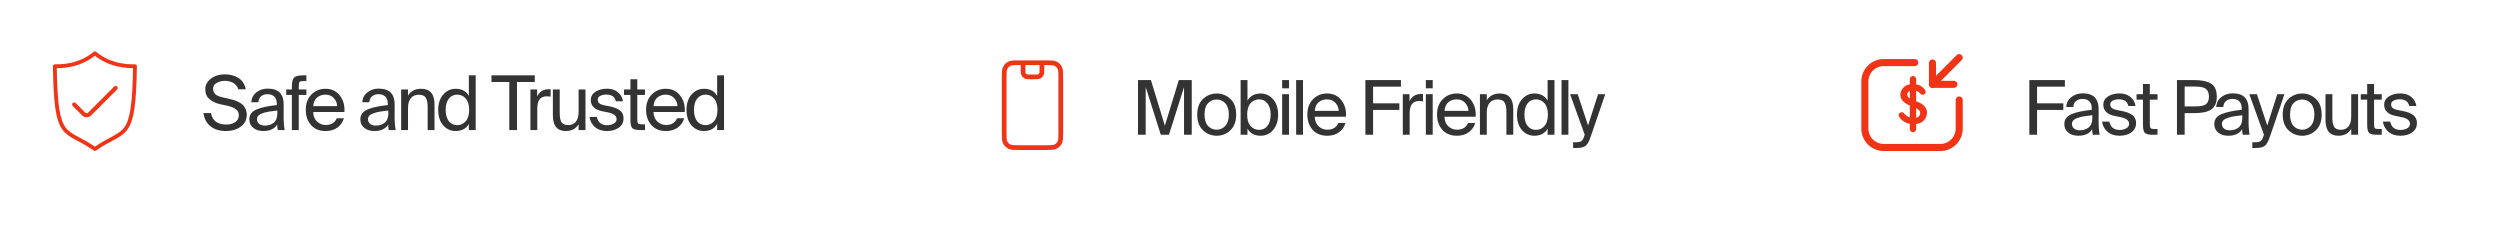
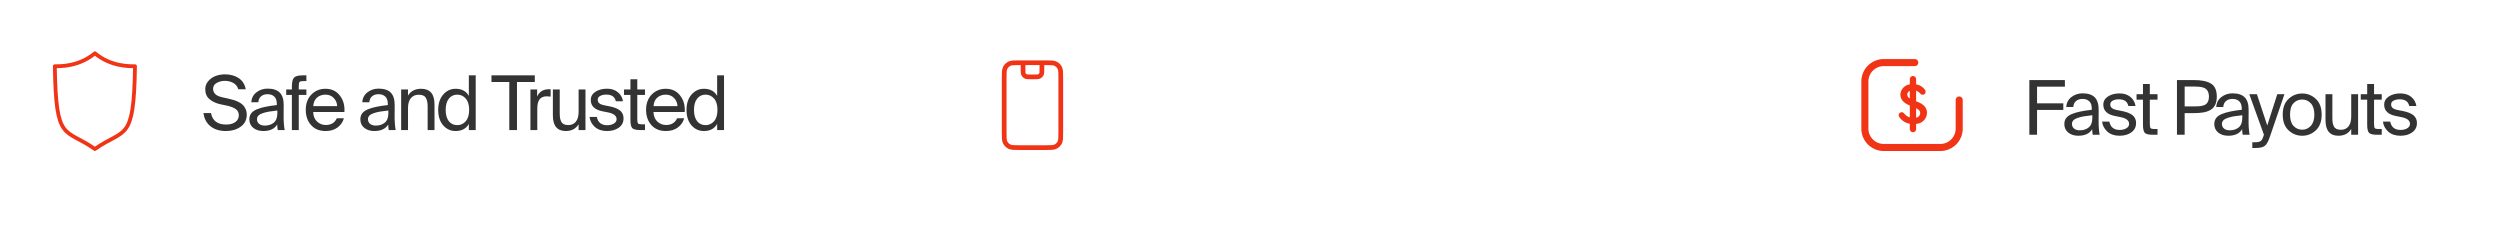
<svg xmlns="http://www.w3.org/2000/svg" width="228" height="23" viewBox="0 0 228 23" fill="none">
  <path d="M20.523 6.781C21.005 6.781 21.417 6.894 21.762 7.118C22.106 7.343 22.324 7.685 22.415 8.144H21.734C21.656 7.878 21.5 7.683 21.266 7.559C21.037 7.435 20.78 7.373 20.495 7.373C20.247 7.373 20.009 7.433 19.779 7.552C19.55 7.671 19.435 7.855 19.435 8.103C19.435 8.493 19.706 8.747 20.247 8.866L20.826 8.997C21.005 9.034 21.16 9.073 21.294 9.114C21.431 9.156 21.58 9.215 21.741 9.293C21.901 9.371 22.032 9.458 22.133 9.555C22.239 9.651 22.326 9.777 22.395 9.933C22.468 10.089 22.505 10.264 22.505 10.456C22.505 10.924 22.319 11.291 21.947 11.557C21.58 11.819 21.133 11.95 20.605 11.95C20.023 11.95 19.55 11.803 19.188 11.509C18.83 11.216 18.619 10.816 18.555 10.312H19.243C19.376 11.009 19.834 11.358 20.619 11.358C20.982 11.358 21.266 11.28 21.473 11.124C21.679 10.968 21.782 10.766 21.782 10.518C21.782 10.275 21.69 10.087 21.507 9.954C21.323 9.821 21.057 9.715 20.709 9.637L20.089 9.507C19.695 9.419 19.367 9.266 19.105 9.045C18.848 8.825 18.72 8.525 18.72 8.144C18.72 7.846 18.816 7.591 19.009 7.38C19.201 7.164 19.428 7.011 19.69 6.919C19.956 6.827 20.234 6.781 20.523 6.781ZM22.741 10.883C22.741 10.672 22.797 10.491 22.907 10.339C23.021 10.188 23.196 10.064 23.43 9.968C23.668 9.871 23.925 9.796 24.201 9.741C24.48 9.681 24.829 9.628 25.247 9.582V9.493C25.247 9.176 25.169 8.947 25.013 8.805C24.861 8.662 24.659 8.591 24.407 8.591C24.15 8.591 23.948 8.658 23.801 8.791C23.654 8.919 23.574 9.098 23.561 9.328H22.914C22.941 8.947 23.099 8.644 23.388 8.419C23.682 8.194 24.019 8.082 24.4 8.082C24.909 8.082 25.283 8.206 25.522 8.454C25.761 8.701 25.878 9.087 25.873 9.61L25.866 10.463C25.861 11.037 25.893 11.502 25.962 11.86H25.329C25.302 11.681 25.286 11.511 25.281 11.351C25.042 11.75 24.62 11.95 24.015 11.95C23.652 11.95 23.349 11.856 23.106 11.668C22.863 11.475 22.741 11.213 22.741 10.883ZM25.295 10.078C24.987 10.11 24.728 10.144 24.517 10.181C24.311 10.218 24.12 10.266 23.946 10.325C23.771 10.385 23.643 10.461 23.561 10.553C23.478 10.64 23.437 10.745 23.437 10.869C23.437 11.048 23.501 11.19 23.629 11.296C23.758 11.401 23.932 11.454 24.152 11.454C24.483 11.454 24.756 11.365 24.971 11.186C25.187 11.007 25.295 10.716 25.295 10.312V10.078ZM26.62 7.889C26.62 7.49 26.684 7.222 26.813 7.084C26.941 6.942 27.21 6.871 27.618 6.871H27.942V7.394H27.632C27.467 7.394 27.361 7.424 27.315 7.483C27.27 7.538 27.247 7.662 27.247 7.855V8.158H27.942V8.66H27.247V11.86H26.62V8.66H26.104V8.158H26.62V7.889ZM28.561 10.215C28.574 10.592 28.694 10.883 28.919 11.089C29.143 11.296 29.405 11.399 29.703 11.399C30.199 11.399 30.536 11.195 30.715 10.787H31.362C31.27 11.126 31.077 11.406 30.784 11.626C30.494 11.842 30.134 11.95 29.703 11.95C29.134 11.95 28.689 11.768 28.368 11.406C28.047 11.043 27.886 10.58 27.886 10.016C27.886 9.442 28.056 8.979 28.395 8.626C28.74 8.272 29.169 8.096 29.682 8.096C30.238 8.096 30.674 8.3 30.99 8.708C31.311 9.117 31.451 9.619 31.41 10.215H28.561ZM28.567 9.679H30.749C30.74 9.399 30.639 9.156 30.446 8.949C30.254 8.738 29.999 8.632 29.682 8.632C29.38 8.632 29.125 8.72 28.919 8.894C28.712 9.064 28.595 9.325 28.567 9.679ZM32.864 10.883C32.864 10.672 32.919 10.491 33.03 10.339C33.144 10.188 33.319 10.064 33.553 9.968C33.791 9.871 34.048 9.796 34.324 9.741C34.603 9.681 34.952 9.628 35.37 9.582V9.493C35.37 9.176 35.292 8.947 35.136 8.805C34.984 8.662 34.782 8.591 34.53 8.591C34.273 8.591 34.071 8.658 33.924 8.791C33.778 8.919 33.697 9.098 33.683 9.328H33.036C33.064 8.947 33.222 8.644 33.511 8.419C33.805 8.194 34.142 8.082 34.523 8.082C35.032 8.082 35.406 8.206 35.645 8.454C35.883 8.701 36 9.087 35.996 9.61L35.989 10.463C35.984 11.037 36.017 11.502 36.085 11.86H35.452C35.425 11.681 35.409 11.511 35.404 11.351C35.165 11.75 34.743 11.95 34.138 11.95C33.775 11.95 33.472 11.856 33.229 11.668C32.986 11.475 32.864 11.213 32.864 10.883ZM35.418 10.078C35.11 10.11 34.851 10.144 34.64 10.181C34.434 10.218 34.243 10.266 34.069 10.325C33.895 10.385 33.766 10.461 33.683 10.553C33.601 10.64 33.56 10.745 33.56 10.869C33.56 11.048 33.624 11.19 33.752 11.296C33.881 11.401 34.055 11.454 34.275 11.454C34.606 11.454 34.879 11.365 35.094 11.186C35.31 11.007 35.418 10.716 35.418 10.312V10.078ZM37.211 8.715C37.464 8.302 37.863 8.096 38.409 8.096C39.221 8.096 39.627 8.571 39.627 9.52V11.86H39.001V9.706C39.001 9.367 38.946 9.105 38.835 8.922C38.73 8.733 38.514 8.639 38.188 8.639C37.881 8.639 37.64 8.745 37.466 8.956C37.296 9.162 37.211 9.461 37.211 9.851V11.86H36.585V8.158H37.211V8.715ZM42.759 6.871H43.385V11.86H42.759V11.303C42.511 11.734 42.108 11.95 41.548 11.95C41.103 11.95 40.727 11.778 40.419 11.434C40.116 11.085 39.965 10.615 39.965 10.023C39.965 9.435 40.119 8.967 40.426 8.619C40.733 8.27 41.107 8.096 41.548 8.096C42.108 8.096 42.511 8.311 42.759 8.743V6.871ZM41.706 8.632C41.38 8.632 41.121 8.756 40.928 9.004C40.74 9.247 40.646 9.587 40.646 10.023C40.646 10.459 40.74 10.8 40.928 11.048C41.121 11.291 41.38 11.413 41.706 11.413C42.009 11.413 42.264 11.296 42.47 11.062C42.681 10.828 42.787 10.482 42.787 10.023C42.787 9.564 42.681 9.217 42.47 8.983C42.264 8.749 42.009 8.632 41.706 8.632ZM46.447 7.476H44.822V6.871H48.773V7.476H47.149V11.86H46.447V7.476ZM50.219 8.811C50.045 8.793 49.928 8.784 49.868 8.784C49.574 8.784 49.356 8.873 49.214 9.052C49.072 9.231 49.001 9.52 49.001 9.919V11.86H48.375V8.158H48.987V8.805C49.18 8.373 49.529 8.151 50.033 8.137C50.111 8.137 50.173 8.139 50.219 8.144V8.811ZM52.769 11.33C52.516 11.743 52.129 11.95 51.606 11.95C50.816 11.95 50.422 11.475 50.422 10.525V8.158H51.048V10.339C51.048 10.5 51.057 10.637 51.076 10.752C51.094 10.867 51.129 10.977 51.179 11.082C51.229 11.188 51.307 11.268 51.413 11.323C51.523 11.379 51.661 11.406 51.826 11.406C52.124 11.406 52.356 11.303 52.521 11.096C52.686 10.885 52.769 10.585 52.769 10.195V8.158H53.395V11.86H52.769V11.33ZM56.164 9.238C56.077 8.83 55.786 8.626 55.29 8.626C55.084 8.626 54.902 8.665 54.746 8.743C54.59 8.821 54.512 8.938 54.512 9.094C54.512 9.355 54.7 9.523 55.077 9.596L55.6 9.699C55.783 9.736 55.944 9.78 56.081 9.83C56.224 9.88 56.357 9.947 56.481 10.03C56.605 10.112 56.699 10.218 56.763 10.346C56.832 10.475 56.866 10.626 56.866 10.8C56.866 11.154 56.724 11.434 56.439 11.64C56.155 11.847 55.795 11.95 55.359 11.95C54.9 11.95 54.528 11.823 54.244 11.571C53.964 11.314 53.806 11.011 53.769 10.663H54.43C54.531 11.167 54.845 11.42 55.373 11.42C55.616 11.42 55.82 11.369 55.985 11.268C56.15 11.167 56.233 11.034 56.233 10.869C56.233 10.566 55.983 10.362 55.483 10.257L54.932 10.147C54.23 10.004 53.879 9.663 53.879 9.121C53.879 8.805 54.019 8.555 54.299 8.371C54.584 8.183 54.937 8.089 55.359 8.089C55.753 8.089 56.079 8.192 56.336 8.399C56.598 8.605 56.758 8.885 56.818 9.238H56.164ZM57.495 7.229H58.121V8.158H58.823V8.66H58.121V10.855C58.121 11.057 58.142 11.188 58.183 11.248C58.229 11.307 58.337 11.337 58.507 11.337H58.823V11.86H58.369C58.011 11.86 57.775 11.801 57.66 11.681C57.55 11.562 57.495 11.312 57.495 10.931V8.66H56.91V8.158H57.495V7.229ZM59.596 10.215C59.61 10.592 59.729 10.883 59.954 11.089C60.179 11.296 60.441 11.399 60.739 11.399C61.234 11.399 61.571 11.195 61.75 10.787H62.397C62.306 11.126 62.113 11.406 61.819 11.626C61.53 11.842 61.17 11.95 60.739 11.95C60.17 11.95 59.725 11.768 59.404 11.406C59.082 11.043 58.922 10.58 58.922 10.016C58.922 9.442 59.092 8.979 59.431 8.626C59.775 8.272 60.204 8.096 60.718 8.096C61.273 8.096 61.709 8.3 62.026 8.708C62.347 9.117 62.487 9.619 62.446 10.215H59.596ZM59.603 9.679H61.785C61.776 9.399 61.675 9.156 61.482 8.949C61.289 8.738 61.035 8.632 60.718 8.632C60.415 8.632 60.161 8.72 59.954 8.894C59.748 9.064 59.631 9.325 59.603 9.679ZM65.404 6.871H66.031V11.86H65.404V11.303C65.157 11.734 64.753 11.95 64.193 11.95C63.748 11.95 63.372 11.778 63.064 11.434C62.762 11.085 62.61 10.615 62.61 10.023C62.61 9.435 62.764 8.967 63.071 8.619C63.379 8.27 63.753 8.096 64.193 8.096C64.753 8.096 65.157 8.311 65.404 8.743V6.871ZM64.351 8.632C64.026 8.632 63.766 8.756 63.574 9.004C63.386 9.247 63.291 9.587 63.291 10.023C63.291 10.459 63.386 10.8 63.574 11.048C63.766 11.291 64.026 11.413 64.351 11.413C64.654 11.413 64.909 11.296 65.115 11.062C65.326 10.828 65.432 10.482 65.432 10.023C65.432 9.564 65.326 9.217 65.115 8.983C64.909 8.749 64.654 8.632 64.351 8.632Z" fill="#333333" />
  <path d="M8.654 4.86C10.132 6.091 11.828 6.04 12.312 6.04C12.206 13.038 11.428 11.642 8.654 13.588C5.885 11.642 5.106 13.038 5 6.04C5.479 6.04 7.175 6.091 8.654 4.86Z" stroke="#F13415" stroke-width="0.349" stroke-miterlimit="10" stroke-linecap="round" stroke-linejoin="round" />
  <g clip-path="url(#clip0_24_405)">
-     <path d="M10.68 7.891C10.606 7.817 10.486 7.817 10.412 7.891L8.037 10.267C7.963 10.341 7.843 10.341 7.769 10.267L6.9 9.398C6.826 9.324 6.706 9.324 6.632 9.398C6.558 9.471 6.558 9.591 6.632 9.665L7.503 10.534C7.724 10.755 8.083 10.755 8.305 10.534L10.68 8.159C10.754 8.085 10.754 7.965 10.68 7.891Z" fill="#F13415" />
-   </g>
-   <path d="M105.865 12.29L104.488 7.941V12.29H103.786V7.301H104.963L106.236 11.458L107.51 7.301H108.686V12.29H107.984V7.941L106.608 12.29H105.865ZM112.209 9.021C112.562 9.352 112.739 9.829 112.739 10.453C112.739 11.077 112.562 11.554 112.209 11.884C111.855 12.215 111.44 12.38 110.963 12.38C110.486 12.38 110.071 12.215 109.717 11.884C109.364 11.554 109.187 11.077 109.187 10.453C109.187 9.829 109.364 9.352 109.717 9.021C110.071 8.691 110.486 8.526 110.963 8.526C111.44 8.526 111.855 8.691 112.209 9.021ZM110.963 11.829C111.27 11.829 111.532 11.712 111.748 11.478C111.963 11.24 112.071 10.898 112.071 10.453C112.071 9.994 111.963 9.65 111.748 9.421C111.536 9.191 111.275 9.076 110.963 9.076C110.646 9.076 110.383 9.189 110.172 9.414C109.96 9.634 109.855 9.98 109.855 10.453C109.855 10.912 109.96 11.256 110.172 11.485C110.387 11.715 110.651 11.829 110.963 11.829ZM113.77 7.301V9.173C114.018 8.742 114.421 8.526 114.981 8.526C115.422 8.526 115.795 8.7 116.103 9.049C116.41 9.398 116.564 9.866 116.564 10.453C116.564 11.045 116.41 11.515 116.103 11.864C115.8 12.208 115.426 12.38 114.981 12.38C114.421 12.38 114.018 12.164 113.77 11.733V12.29H113.144V7.301H113.77ZM114.823 11.843C115.149 11.843 115.405 11.722 115.594 11.478C115.786 11.231 115.883 10.889 115.883 10.453C115.883 10.017 115.786 9.677 115.594 9.434C115.405 9.187 115.149 9.063 114.823 9.063C114.52 9.063 114.263 9.18 114.052 9.414C113.846 9.648 113.742 9.994 113.742 10.453C113.742 10.912 113.846 11.258 114.052 11.492C114.263 11.726 114.52 11.843 114.823 11.843ZM117.559 7.301V8.058H116.933V7.301H117.559ZM117.559 8.588V12.29H116.933V8.588H117.559ZM118.835 12.29H118.208V7.301H118.835V12.29ZM119.904 10.646C119.918 11.022 120.037 11.313 120.262 11.52C120.487 11.726 120.748 11.829 121.046 11.829C121.542 11.829 121.879 11.625 122.058 11.217H122.705C122.613 11.556 122.42 11.836 122.127 12.056C121.838 12.272 121.478 12.38 121.046 12.38C120.477 12.38 120.032 12.199 119.711 11.836C119.39 11.474 119.229 11.01 119.229 10.446C119.229 9.872 119.399 9.409 119.739 9.056C120.083 8.703 120.512 8.526 121.026 8.526C121.581 8.526 122.017 8.73 122.333 9.138C122.654 9.547 122.794 10.049 122.753 10.646H119.904ZM119.911 10.109H122.092C122.083 9.829 121.982 9.586 121.79 9.379C121.597 9.168 121.342 9.063 121.026 9.063C120.723 9.063 120.468 9.15 120.262 9.324C120.055 9.494 119.938 9.755 119.911 10.109ZM124.524 7.301H127.766V7.906H125.226V9.421H127.621V10.026H125.226V12.29H124.524V7.301ZM129.779 9.242C129.605 9.223 129.488 9.214 129.428 9.214C129.135 9.214 128.917 9.304 128.774 9.482C128.632 9.661 128.561 9.95 128.561 10.35V12.29H127.935V8.588H128.547V9.235C128.74 8.803 129.089 8.581 129.593 8.567C129.671 8.567 129.733 8.569 129.779 8.574V9.242ZM130.663 7.301V8.058H130.037V7.301H130.663ZM130.663 8.588V12.29H130.037V8.588H130.663ZM131.733 10.646C131.746 11.022 131.866 11.313 132.09 11.52C132.315 11.726 132.577 11.829 132.875 11.829C133.37 11.829 133.708 11.625 133.887 11.217H134.534C134.442 11.556 134.249 11.836 133.955 12.056C133.666 12.272 133.306 12.38 132.875 12.38C132.306 12.38 131.861 12.199 131.54 11.836C131.219 11.474 131.058 11.01 131.058 10.446C131.058 9.872 131.228 9.409 131.567 9.056C131.911 8.703 132.34 8.526 132.854 8.526C133.409 8.526 133.845 8.73 134.162 9.138C134.483 9.547 134.623 10.049 134.582 10.646H131.733ZM131.739 10.109H133.921C133.912 9.829 133.811 9.586 133.618 9.379C133.426 9.168 133.171 9.063 132.854 9.063C132.552 9.063 132.297 9.15 132.09 9.324C131.884 9.494 131.767 9.755 131.739 10.109ZM135.594 9.145C135.846 8.732 136.245 8.526 136.791 8.526C137.603 8.526 138.009 9.001 138.009 9.95V12.29H137.383V10.136C137.383 9.797 137.328 9.535 137.218 9.352C137.112 9.164 136.897 9.07 136.571 9.07C136.264 9.07 136.023 9.175 135.848 9.386C135.679 9.593 135.594 9.891 135.594 10.281V12.29H134.968V8.588H135.594V9.145ZM141.142 7.301H141.768V12.29H141.142V11.733C140.894 12.164 140.49 12.38 139.93 12.38C139.485 12.38 139.109 12.208 138.802 11.864C138.499 11.515 138.348 11.045 138.348 10.453C138.348 9.866 138.501 9.398 138.809 9.049C139.116 8.7 139.49 8.526 139.93 8.526C140.49 8.526 140.894 8.742 141.142 9.173V7.301ZM140.089 9.063C139.763 9.063 139.504 9.187 139.311 9.434C139.123 9.677 139.029 10.017 139.029 10.453C139.029 10.889 139.123 11.231 139.311 11.478C139.504 11.722 139.763 11.843 140.089 11.843C140.392 11.843 140.646 11.726 140.853 11.492C141.064 11.258 141.169 10.912 141.169 10.453C141.169 9.994 141.064 9.648 140.853 9.414C140.646 9.18 140.392 9.063 140.089 9.063ZM143.038 12.29H142.412V7.301H143.038V12.29ZM146.399 8.588L145.077 12.449C144.94 12.866 144.791 13.144 144.63 13.281C144.469 13.424 144.19 13.495 143.79 13.495H143.467V12.972H143.722C143.956 12.972 144.123 12.937 144.224 12.868C144.33 12.8 144.421 12.632 144.499 12.366L144.527 12.29L143.192 8.588H143.887L144.83 11.444L145.745 8.588H146.399Z" fill="#333333" />
+     </g>
  <path d="M93.301 5.721V6.323C93.301 6.564 93.301 6.684 93.348 6.776C93.389 6.857 93.455 6.923 93.536 6.964C93.628 7.011 93.749 7.011 93.99 7.011H94.334C94.575 7.011 94.695 7.011 94.787 6.964C94.868 6.923 94.934 6.857 94.975 6.776C95.022 6.684 95.022 6.564 95.022 6.323V5.721M92.957 13.463H95.366C95.848 13.463 96.089 13.463 96.273 13.369C96.435 13.287 96.566 13.155 96.649 12.993C96.742 12.809 96.742 12.568 96.742 12.087V7.097C96.742 6.615 96.742 6.374 96.649 6.19C96.566 6.028 96.435 5.897 96.273 5.814C96.089 5.721 95.848 5.721 95.366 5.721H92.957C92.475 5.721 92.234 5.721 92.05 5.814C91.889 5.897 91.757 6.028 91.675 6.19C91.581 6.374 91.581 6.615 91.581 7.097V12.087C91.581 12.568 91.581 12.809 91.675 12.993C91.757 13.155 91.889 13.287 92.05 13.369C92.234 13.463 92.475 13.463 92.957 13.463Z" stroke="#F13415" stroke-width="0.43" stroke-linecap="round" stroke-linejoin="round" />
  <path d="M185.077 7.301H188.318V7.906H185.779V9.421H188.174V10.026H185.779V12.29H185.077V7.301ZM188.267 11.313C188.267 11.102 188.322 10.921 188.432 10.769C188.547 10.618 188.721 10.494 188.955 10.398C189.194 10.302 189.451 10.226 189.726 10.171C190.006 10.111 190.355 10.058 190.772 10.012V9.923C190.772 9.606 190.694 9.377 190.538 9.235C190.387 9.092 190.185 9.021 189.933 9.021C189.676 9.021 189.474 9.088 189.327 9.221C189.18 9.349 189.1 9.528 189.086 9.758H188.439C188.467 9.377 188.625 9.074 188.914 8.849C189.208 8.625 189.545 8.512 189.926 8.512C190.435 8.512 190.809 8.636 191.047 8.884C191.286 9.131 191.403 9.517 191.398 10.04L191.392 10.893C191.387 11.467 191.419 11.932 191.488 12.29H190.855C190.827 12.111 190.811 11.942 190.807 11.781C190.568 12.18 190.146 12.38 189.54 12.38C189.178 12.38 188.875 12.286 188.632 12.098C188.389 11.905 188.267 11.643 188.267 11.313ZM190.82 10.508C190.513 10.54 190.254 10.575 190.043 10.611C189.836 10.648 189.646 10.696 189.471 10.756C189.297 10.815 189.169 10.891 189.086 10.983C189.003 11.07 188.962 11.175 188.962 11.299C188.962 11.478 189.026 11.62 189.155 11.726C189.283 11.832 189.458 11.884 189.678 11.884C190.008 11.884 190.281 11.795 190.497 11.616C190.713 11.437 190.82 11.146 190.82 10.742V10.508ZM194.107 9.668C194.02 9.26 193.729 9.056 193.233 9.056C193.027 9.056 192.846 9.095 192.69 9.173C192.534 9.251 192.456 9.368 192.456 9.524C192.456 9.785 192.644 9.953 193.02 10.026L193.543 10.129C193.726 10.166 193.887 10.21 194.025 10.26C194.167 10.311 194.3 10.377 194.424 10.46C194.548 10.542 194.642 10.648 194.706 10.776C194.775 10.905 194.809 11.056 194.809 11.231C194.809 11.584 194.667 11.864 194.383 12.07C194.098 12.277 193.738 12.38 193.302 12.38C192.843 12.38 192.472 12.254 192.187 12.001C191.907 11.744 191.749 11.442 191.712 11.093H192.373C192.474 11.598 192.788 11.85 193.316 11.85C193.559 11.85 193.763 11.8 193.928 11.698C194.093 11.598 194.176 11.464 194.176 11.299C194.176 10.997 193.926 10.792 193.426 10.687L192.875 10.577C192.173 10.434 191.822 10.093 191.822 9.551C191.822 9.235 191.962 8.985 192.242 8.801C192.527 8.613 192.88 8.519 193.302 8.519C193.697 8.519 194.022 8.622 194.279 8.829C194.541 9.035 194.701 9.315 194.761 9.668H194.107ZM195.438 7.659H196.064V8.588H196.766V9.09H196.064V11.286C196.064 11.488 196.085 11.618 196.126 11.678C196.172 11.738 196.28 11.767 196.45 11.767H196.766V12.29H196.312C195.954 12.29 195.718 12.231 195.603 12.111C195.493 11.992 195.438 11.742 195.438 11.361V9.09H194.853V8.588H195.438V7.659ZM200.101 7.301C200.775 7.301 201.289 7.409 201.642 7.624C201.996 7.84 202.172 8.235 202.172 8.808C202.172 9.111 202.122 9.363 202.021 9.565C201.925 9.767 201.78 9.923 201.587 10.033C201.395 10.139 201.179 10.212 200.94 10.253C200.707 10.295 200.427 10.315 200.101 10.315H199.241V12.29H198.539V7.301H200.101ZM199.241 7.893V9.703H200.156C200.321 9.703 200.459 9.698 200.569 9.689C200.684 9.68 200.801 9.659 200.92 9.627C201.044 9.59 201.14 9.542 201.209 9.482C201.282 9.418 201.342 9.331 201.388 9.221C201.434 9.106 201.457 8.969 201.457 8.808C201.457 8.652 201.434 8.517 201.388 8.402C201.342 8.287 201.282 8.198 201.209 8.134C201.14 8.069 201.046 8.019 200.927 7.982C200.807 7.945 200.69 7.923 200.576 7.913C200.461 7.9 200.321 7.893 200.156 7.893H199.241ZM201.944 11.313C201.944 11.102 201.999 10.921 202.109 10.769C202.224 10.618 202.398 10.494 202.632 10.398C202.871 10.302 203.128 10.226 203.403 10.171C203.683 10.111 204.032 10.058 204.449 10.012V9.923C204.449 9.606 204.371 9.377 204.215 9.235C204.064 9.092 203.862 9.021 203.61 9.021C203.353 9.021 203.151 9.088 203.004 9.221C202.857 9.349 202.777 9.528 202.763 9.758H202.116C202.144 9.377 202.302 9.074 202.591 8.849C202.885 8.625 203.222 8.512 203.603 8.512C204.112 8.512 204.486 8.636 204.724 8.884C204.963 9.131 205.08 9.517 205.075 10.04L205.069 10.893C205.064 11.467 205.096 11.932 205.165 12.29H204.532C204.504 12.111 204.488 11.942 204.484 11.781C204.245 12.18 203.823 12.38 203.217 12.38C202.855 12.38 202.552 12.286 202.309 12.098C202.066 11.905 201.944 11.643 201.944 11.313ZM204.497 10.508C204.19 10.54 203.931 10.575 203.72 10.611C203.513 10.648 203.323 10.696 203.148 10.756C202.974 10.815 202.846 10.891 202.763 10.983C202.68 11.07 202.639 11.175 202.639 11.299C202.639 11.478 202.703 11.62 202.832 11.726C202.96 11.832 203.135 11.884 203.355 11.884C203.685 11.884 203.958 11.795 204.174 11.616C204.39 11.437 204.497 11.146 204.497 10.742V10.508ZM208.342 8.588L207.021 12.449C206.883 12.866 206.734 13.144 206.574 13.281C206.413 13.424 206.133 13.495 205.734 13.495H205.411V12.972H205.665C205.899 12.972 206.067 12.937 206.168 12.868C206.273 12.8 206.365 12.632 206.443 12.366L206.471 12.29L205.135 8.588H205.83L206.773 11.444L207.689 8.588H208.342ZM211.206 9.021C211.559 9.352 211.736 9.829 211.736 10.453C211.736 11.077 211.559 11.554 211.206 11.884C210.853 12.215 210.437 12.38 209.96 12.38C209.483 12.38 209.068 12.215 208.714 11.884C208.361 11.554 208.185 11.077 208.185 10.453C208.185 9.829 208.361 9.352 208.714 9.021C209.068 8.691 209.483 8.526 209.96 8.526C210.437 8.526 210.853 8.691 211.206 9.021ZM209.96 11.829C210.268 11.829 210.529 11.712 210.745 11.478C210.96 11.24 211.068 10.898 211.068 10.453C211.068 9.994 210.96 9.65 210.745 9.421C210.534 9.191 210.272 9.076 209.96 9.076C209.644 9.076 209.38 9.189 209.169 9.414C208.958 9.634 208.852 9.98 208.852 10.453C208.852 10.912 208.958 11.256 209.169 11.485C209.384 11.715 209.648 11.829 209.96 11.829ZM214.432 11.761C214.18 12.173 213.792 12.38 213.269 12.38C212.48 12.38 212.086 11.905 212.086 10.955V8.588H212.712V10.769C212.712 10.93 212.721 11.068 212.739 11.182C212.758 11.297 212.792 11.407 212.843 11.513C212.893 11.618 212.971 11.698 213.077 11.754C213.187 11.809 213.324 11.836 213.49 11.836C213.788 11.836 214.02 11.733 214.185 11.527C214.35 11.315 214.432 11.015 214.432 10.625V8.588H215.059V12.29H214.432V11.761ZM215.887 7.659H216.513V8.588H217.215V9.09H216.513V11.286C216.513 11.488 216.534 11.618 216.575 11.678C216.621 11.738 216.729 11.767 216.899 11.767H217.215V12.29H216.761C216.403 12.29 216.167 12.231 216.052 12.111C215.942 11.992 215.887 11.742 215.887 11.361V9.09H215.302V8.588H215.887V7.659ZM219.722 9.668C219.635 9.26 219.343 9.056 218.848 9.056C218.641 9.056 218.46 9.095 218.304 9.173C218.148 9.251 218.07 9.368 218.07 9.524C218.07 9.785 218.258 9.953 218.634 10.026L219.157 10.129C219.341 10.166 219.502 10.21 219.639 10.26C219.781 10.311 219.915 10.377 220.038 10.46C220.162 10.542 220.256 10.648 220.321 10.776C220.389 10.905 220.424 11.056 220.424 11.231C220.424 11.584 220.282 11.864 219.997 12.07C219.713 12.277 219.352 12.38 218.917 12.38C218.458 12.38 218.086 12.254 217.802 12.001C217.522 11.744 217.364 11.442 217.327 11.093H217.988C218.088 11.598 218.403 11.85 218.93 11.85C219.174 11.85 219.378 11.8 219.543 11.698C219.708 11.598 219.791 11.464 219.791 11.299C219.791 10.997 219.541 10.792 219.04 10.687L218.49 10.577C217.788 10.434 217.437 10.093 217.437 9.551C217.437 9.235 217.577 8.985 217.857 8.801C218.141 8.613 218.494 8.519 218.917 8.519C219.311 8.519 219.637 8.622 219.894 8.829C220.155 9.035 220.316 9.315 220.376 9.668H219.722Z" fill="#333333" />
  <g clip-path="url(#clip1_24_405)">
    <path d="M174.75 11.3V11.773C174.75 11.849 174.72 11.922 174.666 11.976C174.612 12.031 174.539 12.061 174.462 12.061C174.386 12.061 174.313 12.031 174.258 11.976C174.204 11.922 174.174 11.849 174.174 11.773V11.287C173.983 11.255 173.801 11.186 173.638 11.082C173.474 10.979 173.333 10.844 173.223 10.684C173.179 10.636 173.155 10.573 173.155 10.508C173.155 10.471 173.162 10.434 173.177 10.4C173.191 10.366 173.213 10.335 173.24 10.309C173.267 10.283 173.299 10.263 173.334 10.25C173.368 10.237 173.406 10.231 173.443 10.233C173.48 10.233 173.516 10.241 173.55 10.256C173.583 10.272 173.613 10.295 173.636 10.323C173.774 10.503 173.961 10.639 174.174 10.715V9.622C173.602 9.394 173.314 9.063 173.314 8.628C173.322 8.396 173.414 8.174 173.572 8.003C173.729 7.832 173.943 7.723 174.174 7.695V7.218C174.174 7.141 174.204 7.068 174.258 7.014C174.313 6.96 174.386 6.929 174.462 6.929C174.539 6.929 174.612 6.96 174.666 7.014C174.72 7.068 174.75 7.141 174.75 7.218V7.691C174.911 7.716 175.065 7.772 175.204 7.858C175.342 7.944 175.461 8.057 175.555 8.19C175.593 8.239 175.615 8.299 175.619 8.362C175.62 8.399 175.614 8.435 175.601 8.47C175.588 8.504 175.567 8.536 175.542 8.562C175.516 8.588 175.485 8.61 175.451 8.624C175.417 8.638 175.381 8.646 175.344 8.646C175.306 8.645 175.268 8.636 175.233 8.62C175.198 8.604 175.167 8.58 175.142 8.551C175.039 8.423 174.904 8.325 174.75 8.267V9.235L174.858 9.278C175.404 9.489 175.744 9.798 175.744 10.293C175.737 10.555 175.63 10.805 175.446 10.992C175.261 11.179 175.013 11.289 174.75 11.3ZM174.174 8.986V8.289C174.105 8.314 174.045 8.36 174.003 8.421C173.962 8.482 173.94 8.555 173.942 8.628C173.945 8.702 173.969 8.772 174.01 8.833C174.051 8.894 174.108 8.942 174.174 8.973V8.986ZM175.12 10.306C175.12 10.095 174.974 9.97 174.75 9.876V10.736C174.856 10.721 174.952 10.668 175.021 10.586C175.089 10.504 175.125 10.4 175.12 10.293V10.306Z" fill="#F13415" />
    <path d="M174.627 5.707H171.797C171.34 5.707 170.903 5.888 170.58 6.211C170.257 6.534 170.076 6.971 170.076 7.428V11.729C170.076 12.185 170.257 12.623 170.58 12.946C170.903 13.268 171.34 13.45 171.797 13.45H176.958C177.415 13.45 177.852 13.268 178.175 12.946C178.498 12.623 178.679 12.185 178.679 11.729V9.118" stroke="#F13415" stroke-width="0.645" stroke-linecap="round" stroke-linejoin="round" />
-     <path d="M178.678 5.256L176.243 7.691" stroke="#F13415" stroke-width="0.645" stroke-linecap="round" stroke-linejoin="round" />
-     <path d="M178.192 7.691H176.243V5.742" stroke="#F13415" stroke-width="0.645" stroke-linecap="round" stroke-linejoin="round" />
  </g>
  <defs>
    <clipPath id="clip0_24_405">
      <rect width="4.538" height="4.538" fill="white" transform="translate(6.388 6.954)" />
    </clipPath>
    <clipPath id="clip1_24_405">
      <rect width="10.753" height="10.753" fill="white" transform="translate(169 4)" />
    </clipPath>
  </defs>
</svg>